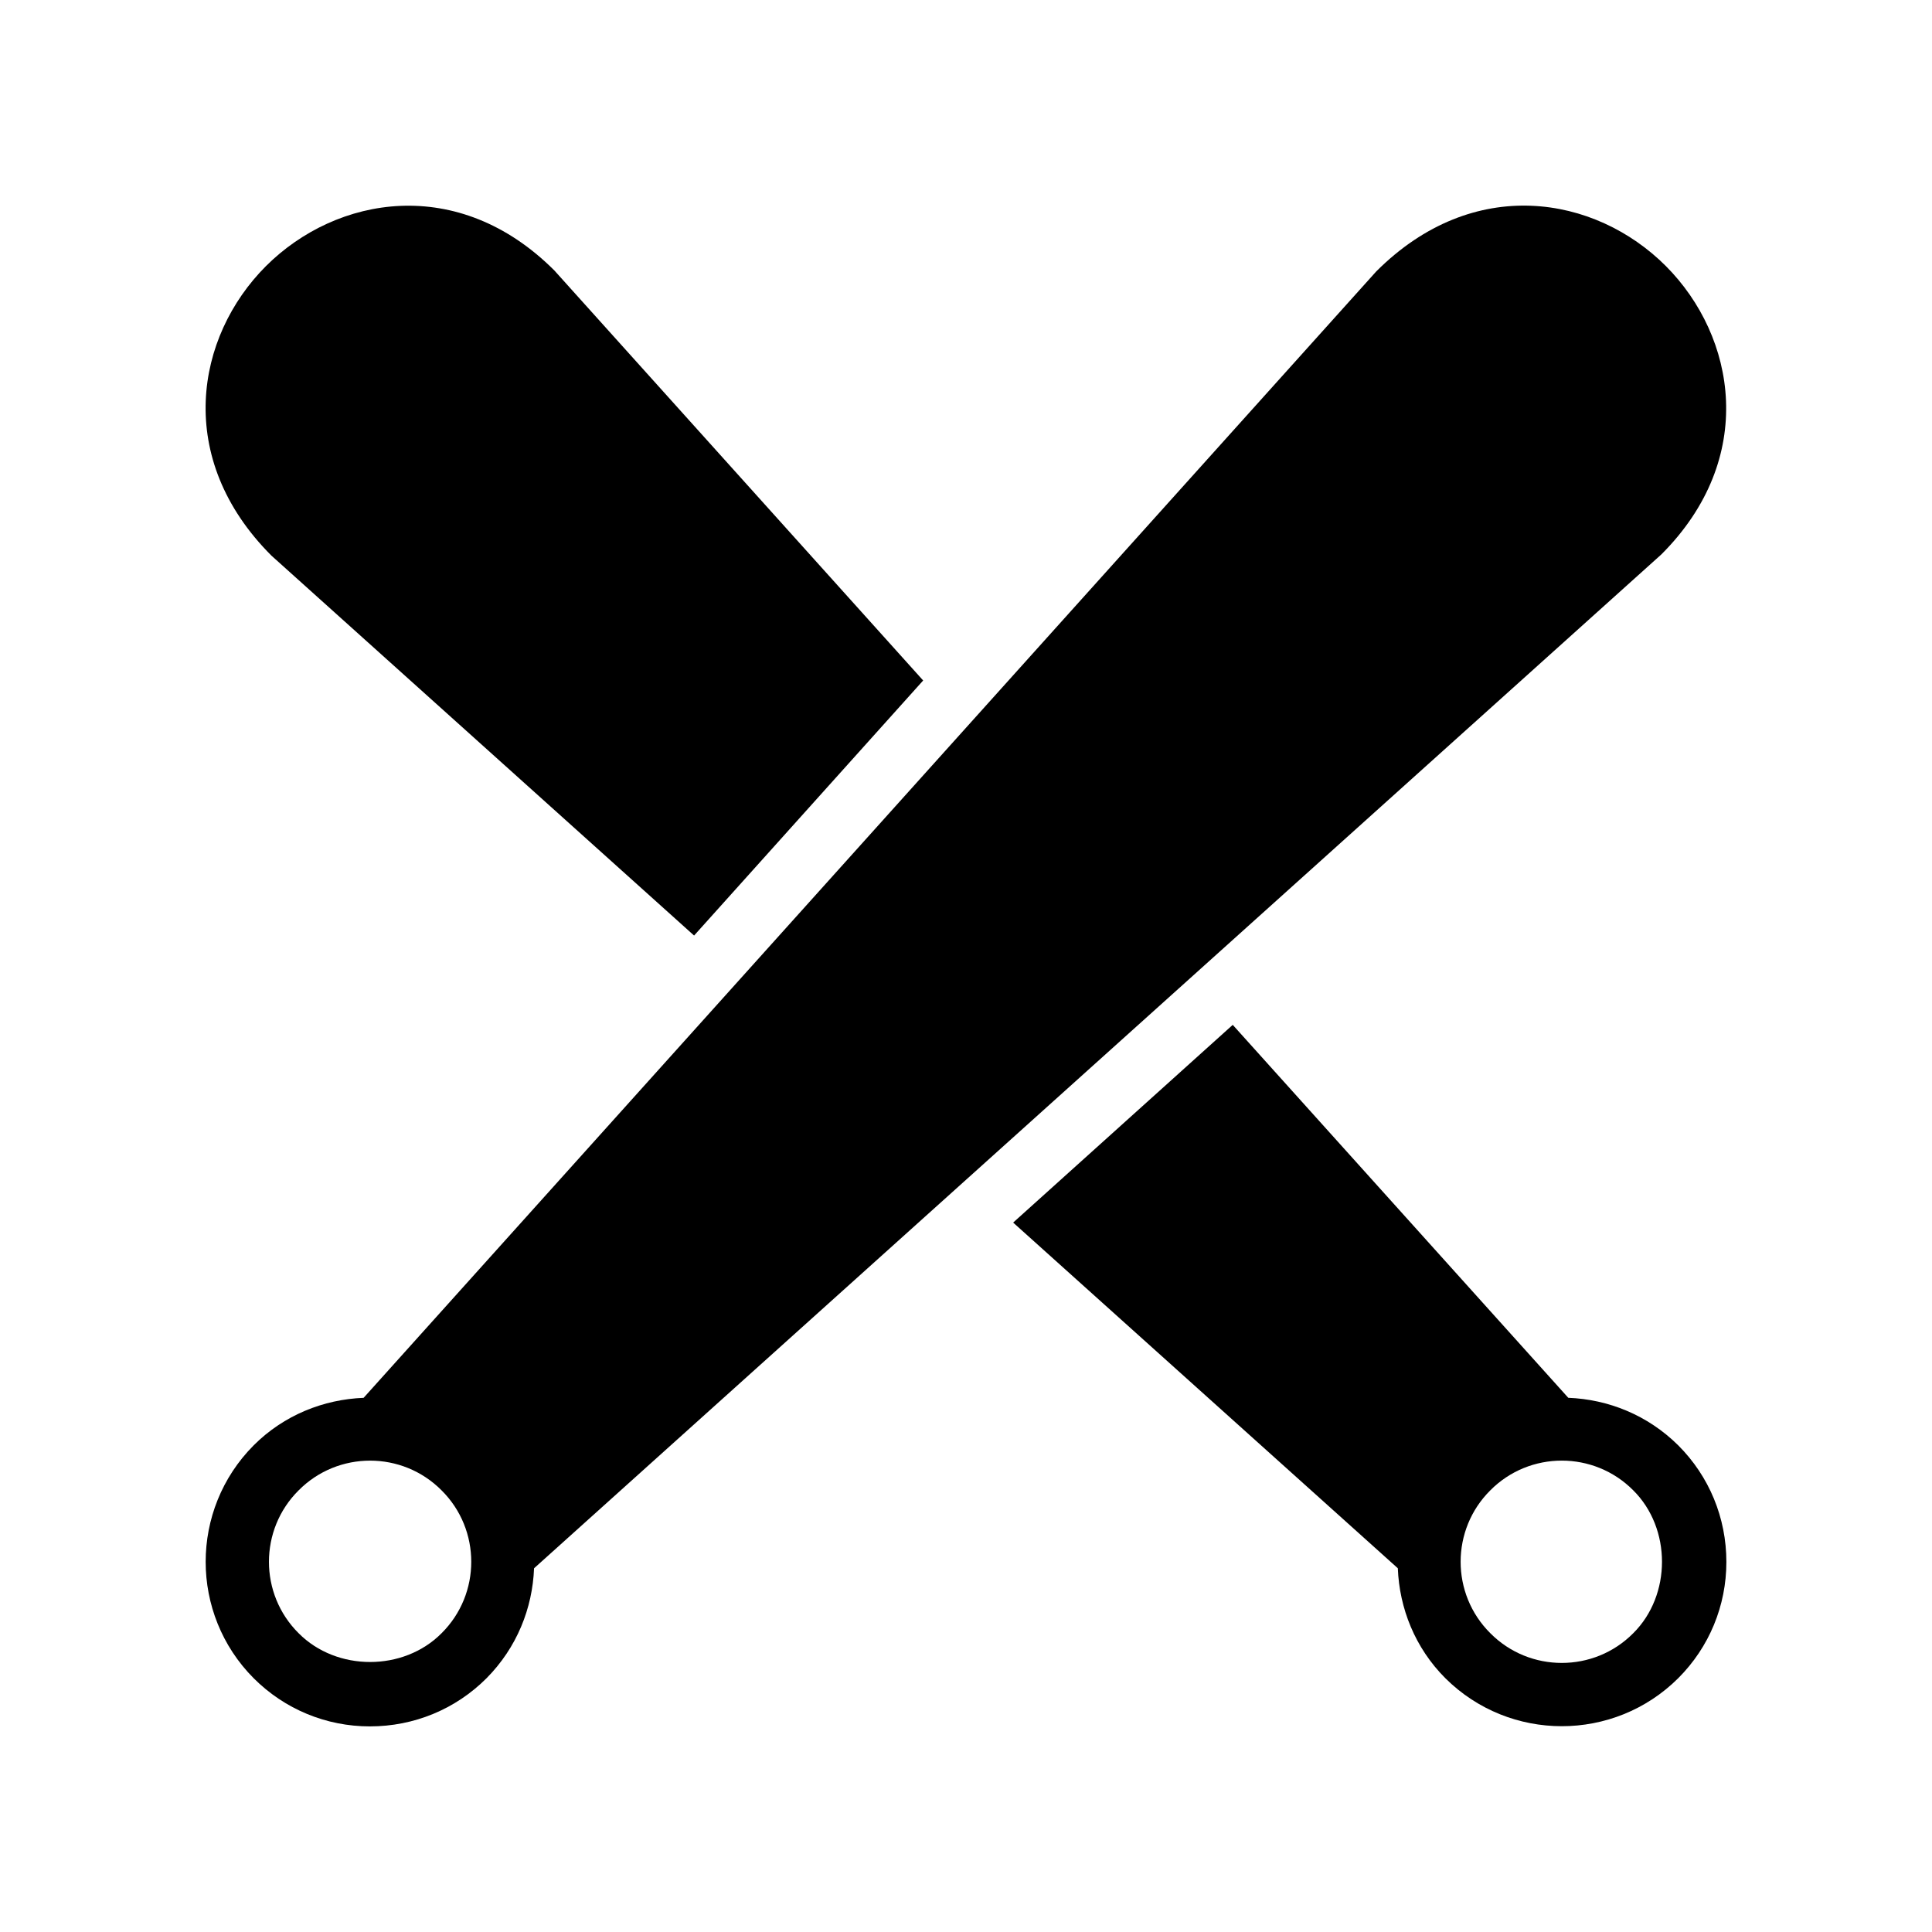
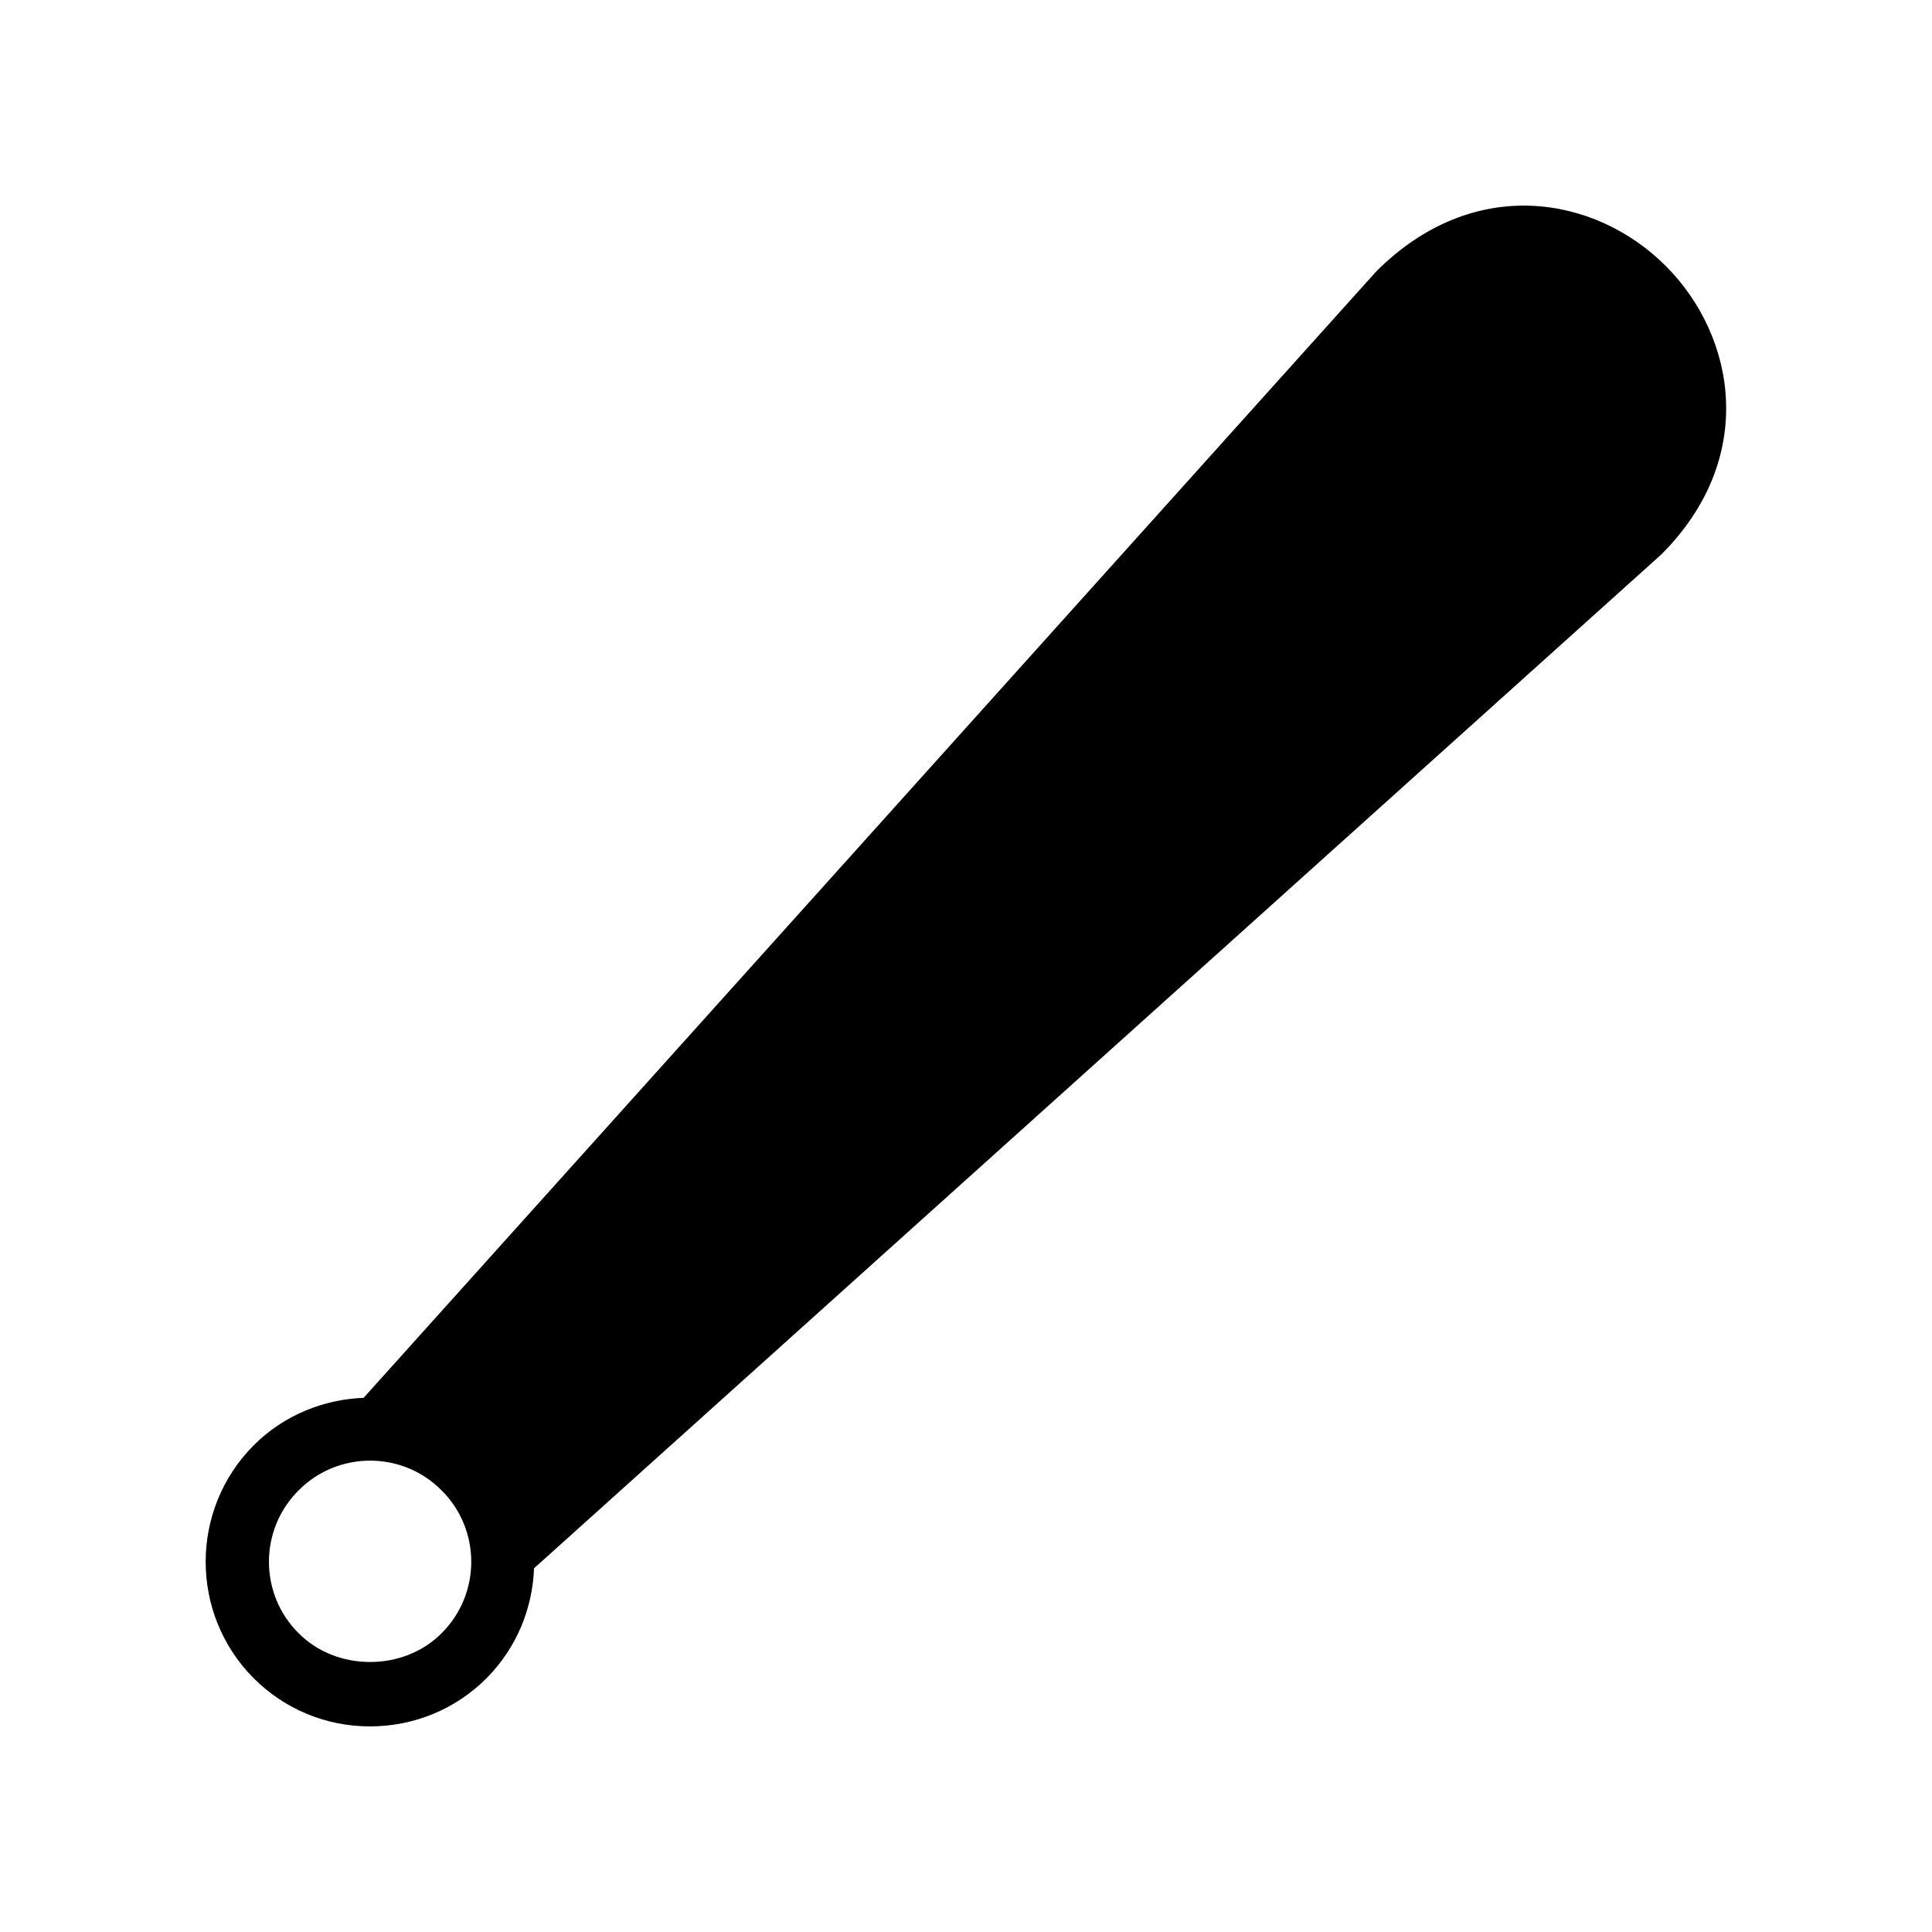
<svg xmlns="http://www.w3.org/2000/svg" fill="#000000" width="800px" height="800px" version="1.1" viewBox="144 144 512 512">
  <g>
    <path d="m242.04 601.51c11.672 0 22.672-4.535 30.898-12.762 8.062-8.145 12.176-18.559 12.594-29.137l298.76-268.7c25.441-25.441 19.816-57.688 1.176-76.41-18.727-18.727-50.969-24.352-76.746 1.426l-268.36 298.51c-10.582 0.418-21.074 4.535-29.137 12.594-16.961 17.047-16.961 44.672 0 61.715 8.227 8.234 19.227 12.766 30.816 12.766zm-18.895-62.555c10.41-10.496 27.457-10.496 37.871 0 10.496 10.414 10.496 27.457 0 37.871-10.078 10.16-27.793 10.16-37.871 0-10.496-10.414-10.496-27.461 0-37.871z" />
-     <path d="m327.94 391.93 60.707-67.594-97.738-108.66c-25.441-25.441-57.688-19.816-76.41-1.176-18.727 18.727-24.352 50.969 1.43 76.746z" />
-     <path d="m559.61 514.43-88.922-98.832-58.191 52.398 101.94 91.609c0.418 10.582 4.535 21.074 12.594 29.137 17.047 16.961 44.672 16.961 61.715 0 8.23-8.23 12.762-19.23 12.762-30.816 0-11.672-4.535-22.672-12.762-30.898-8.141-8.062-18.555-12.176-29.133-12.598zm17.215 62.391c-10.41 10.496-27.457 10.496-37.871 0-10.496-10.41-10.496-27.457 0-37.871 10.41-10.496 27.457-10.496 37.871 0 10.16 10.074 10.16 27.793 0 37.871z" />
  </g>
</svg>